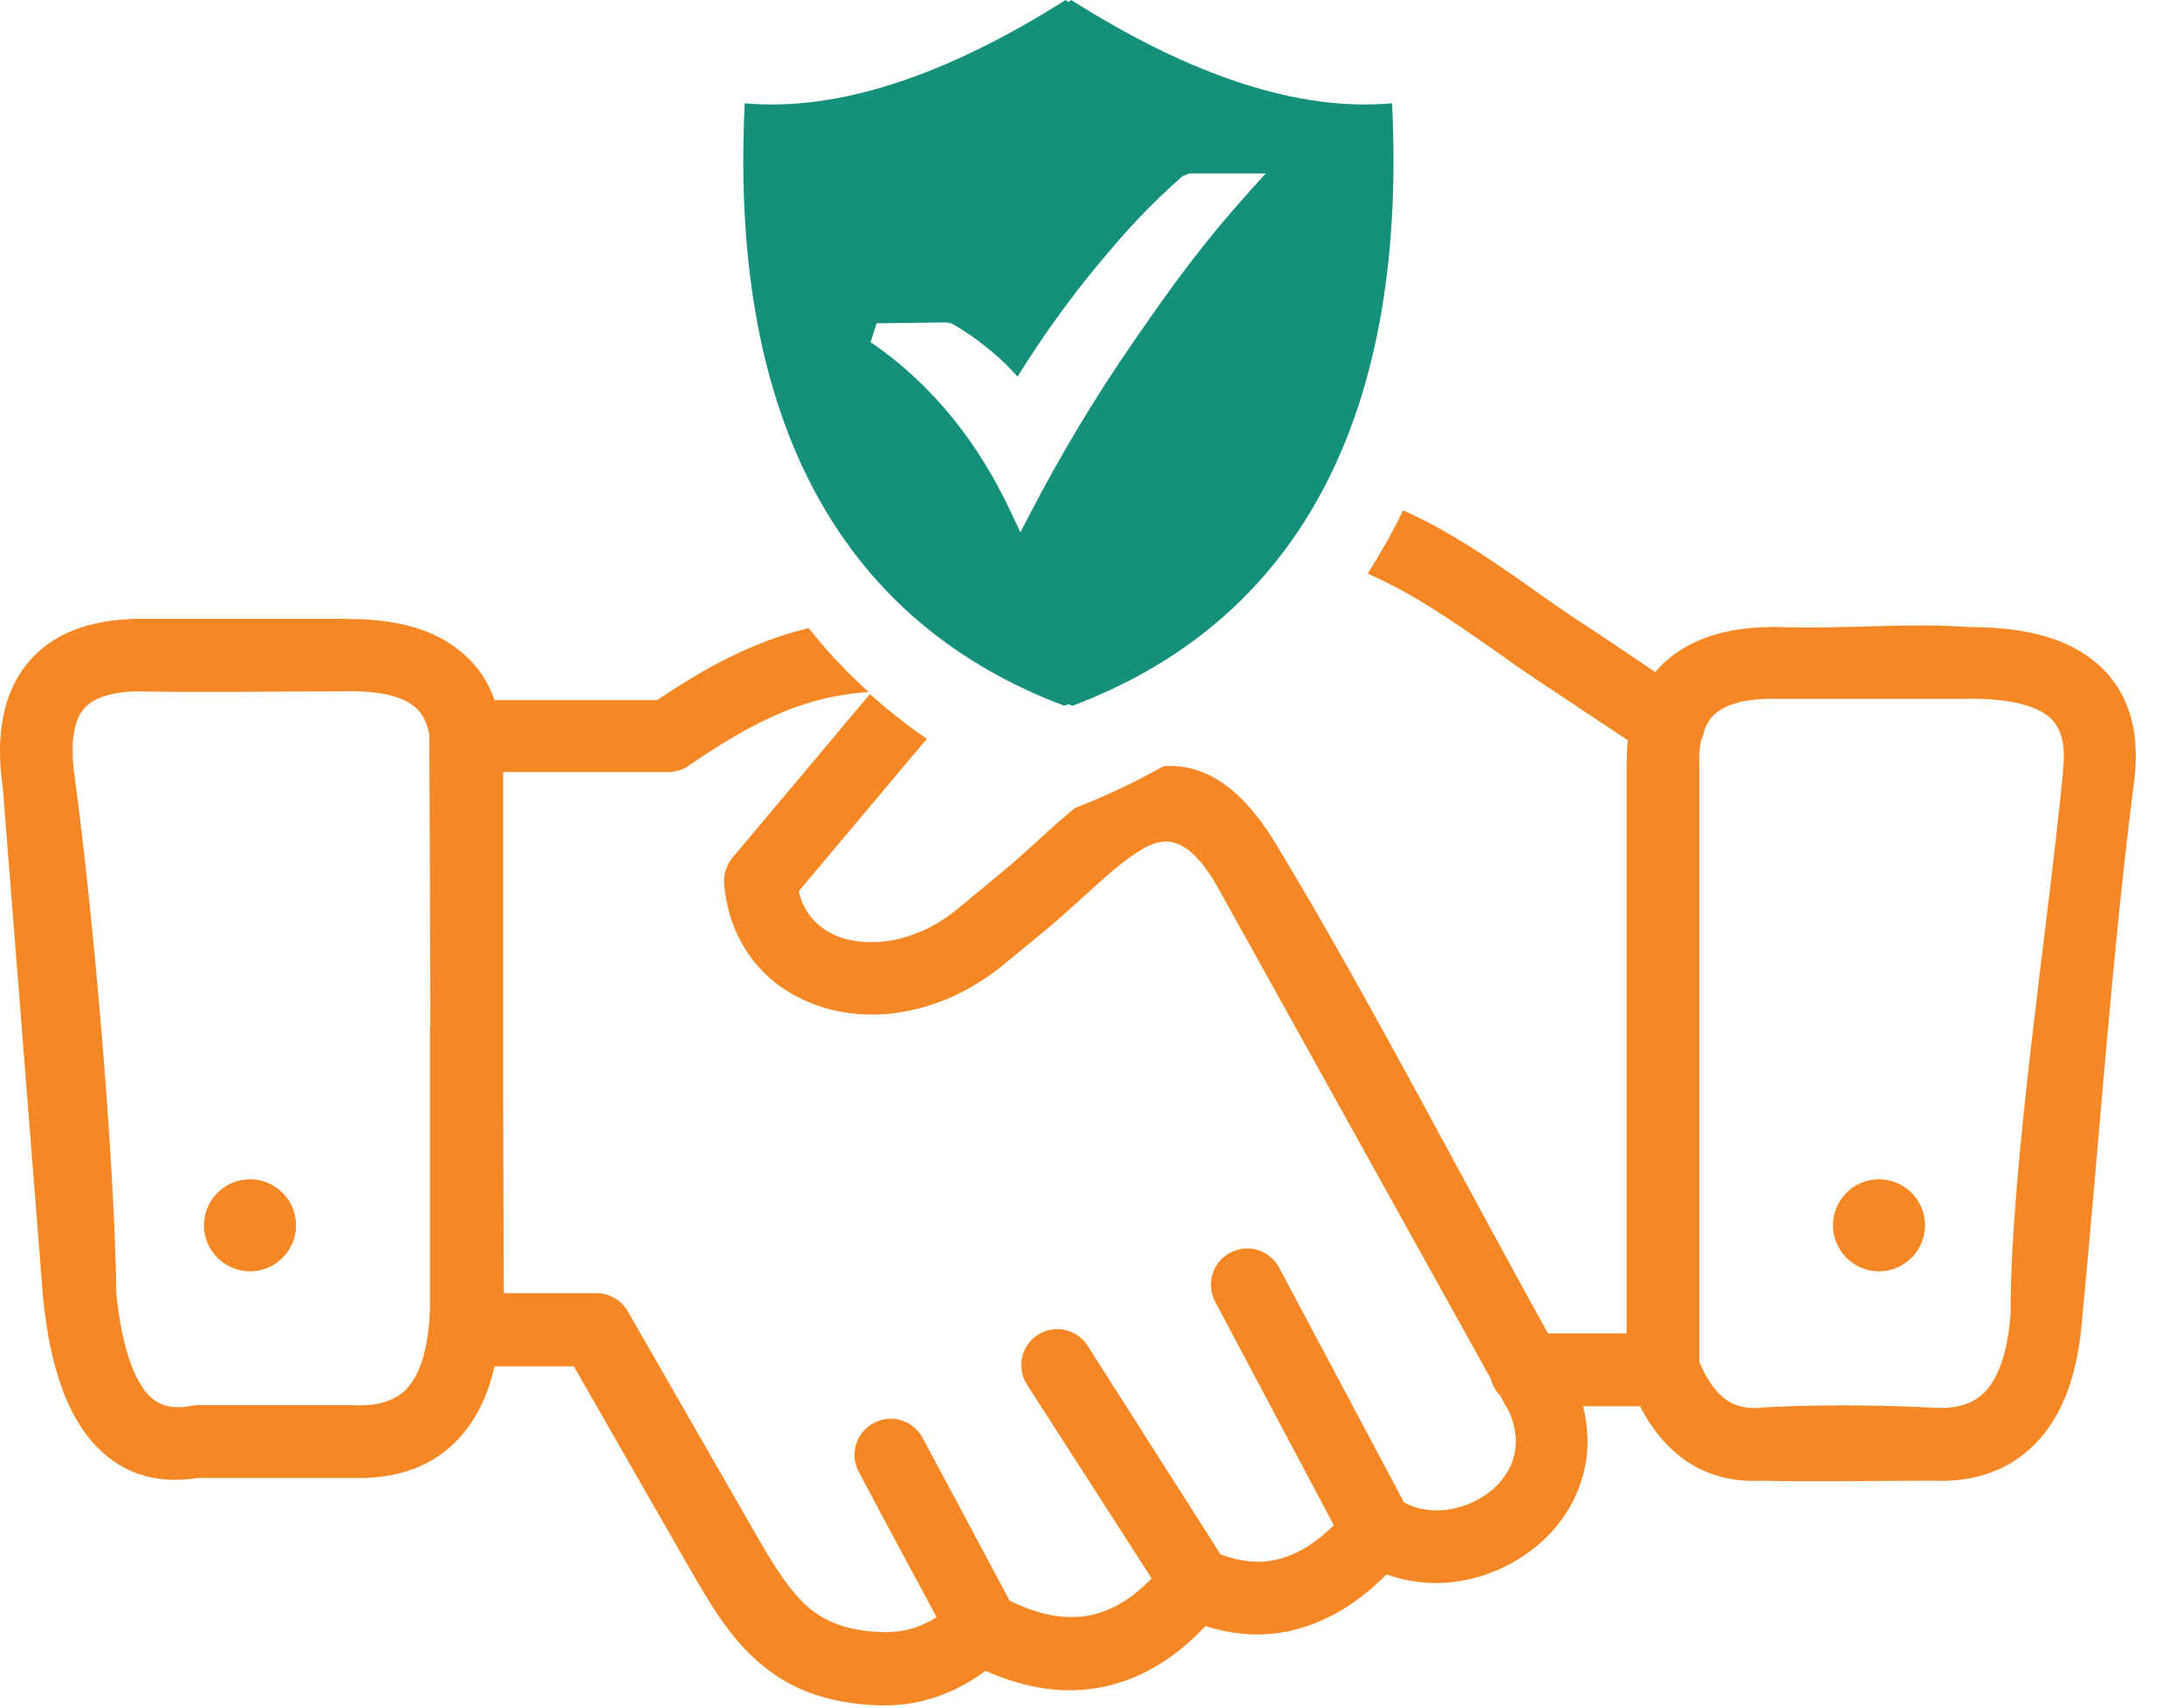
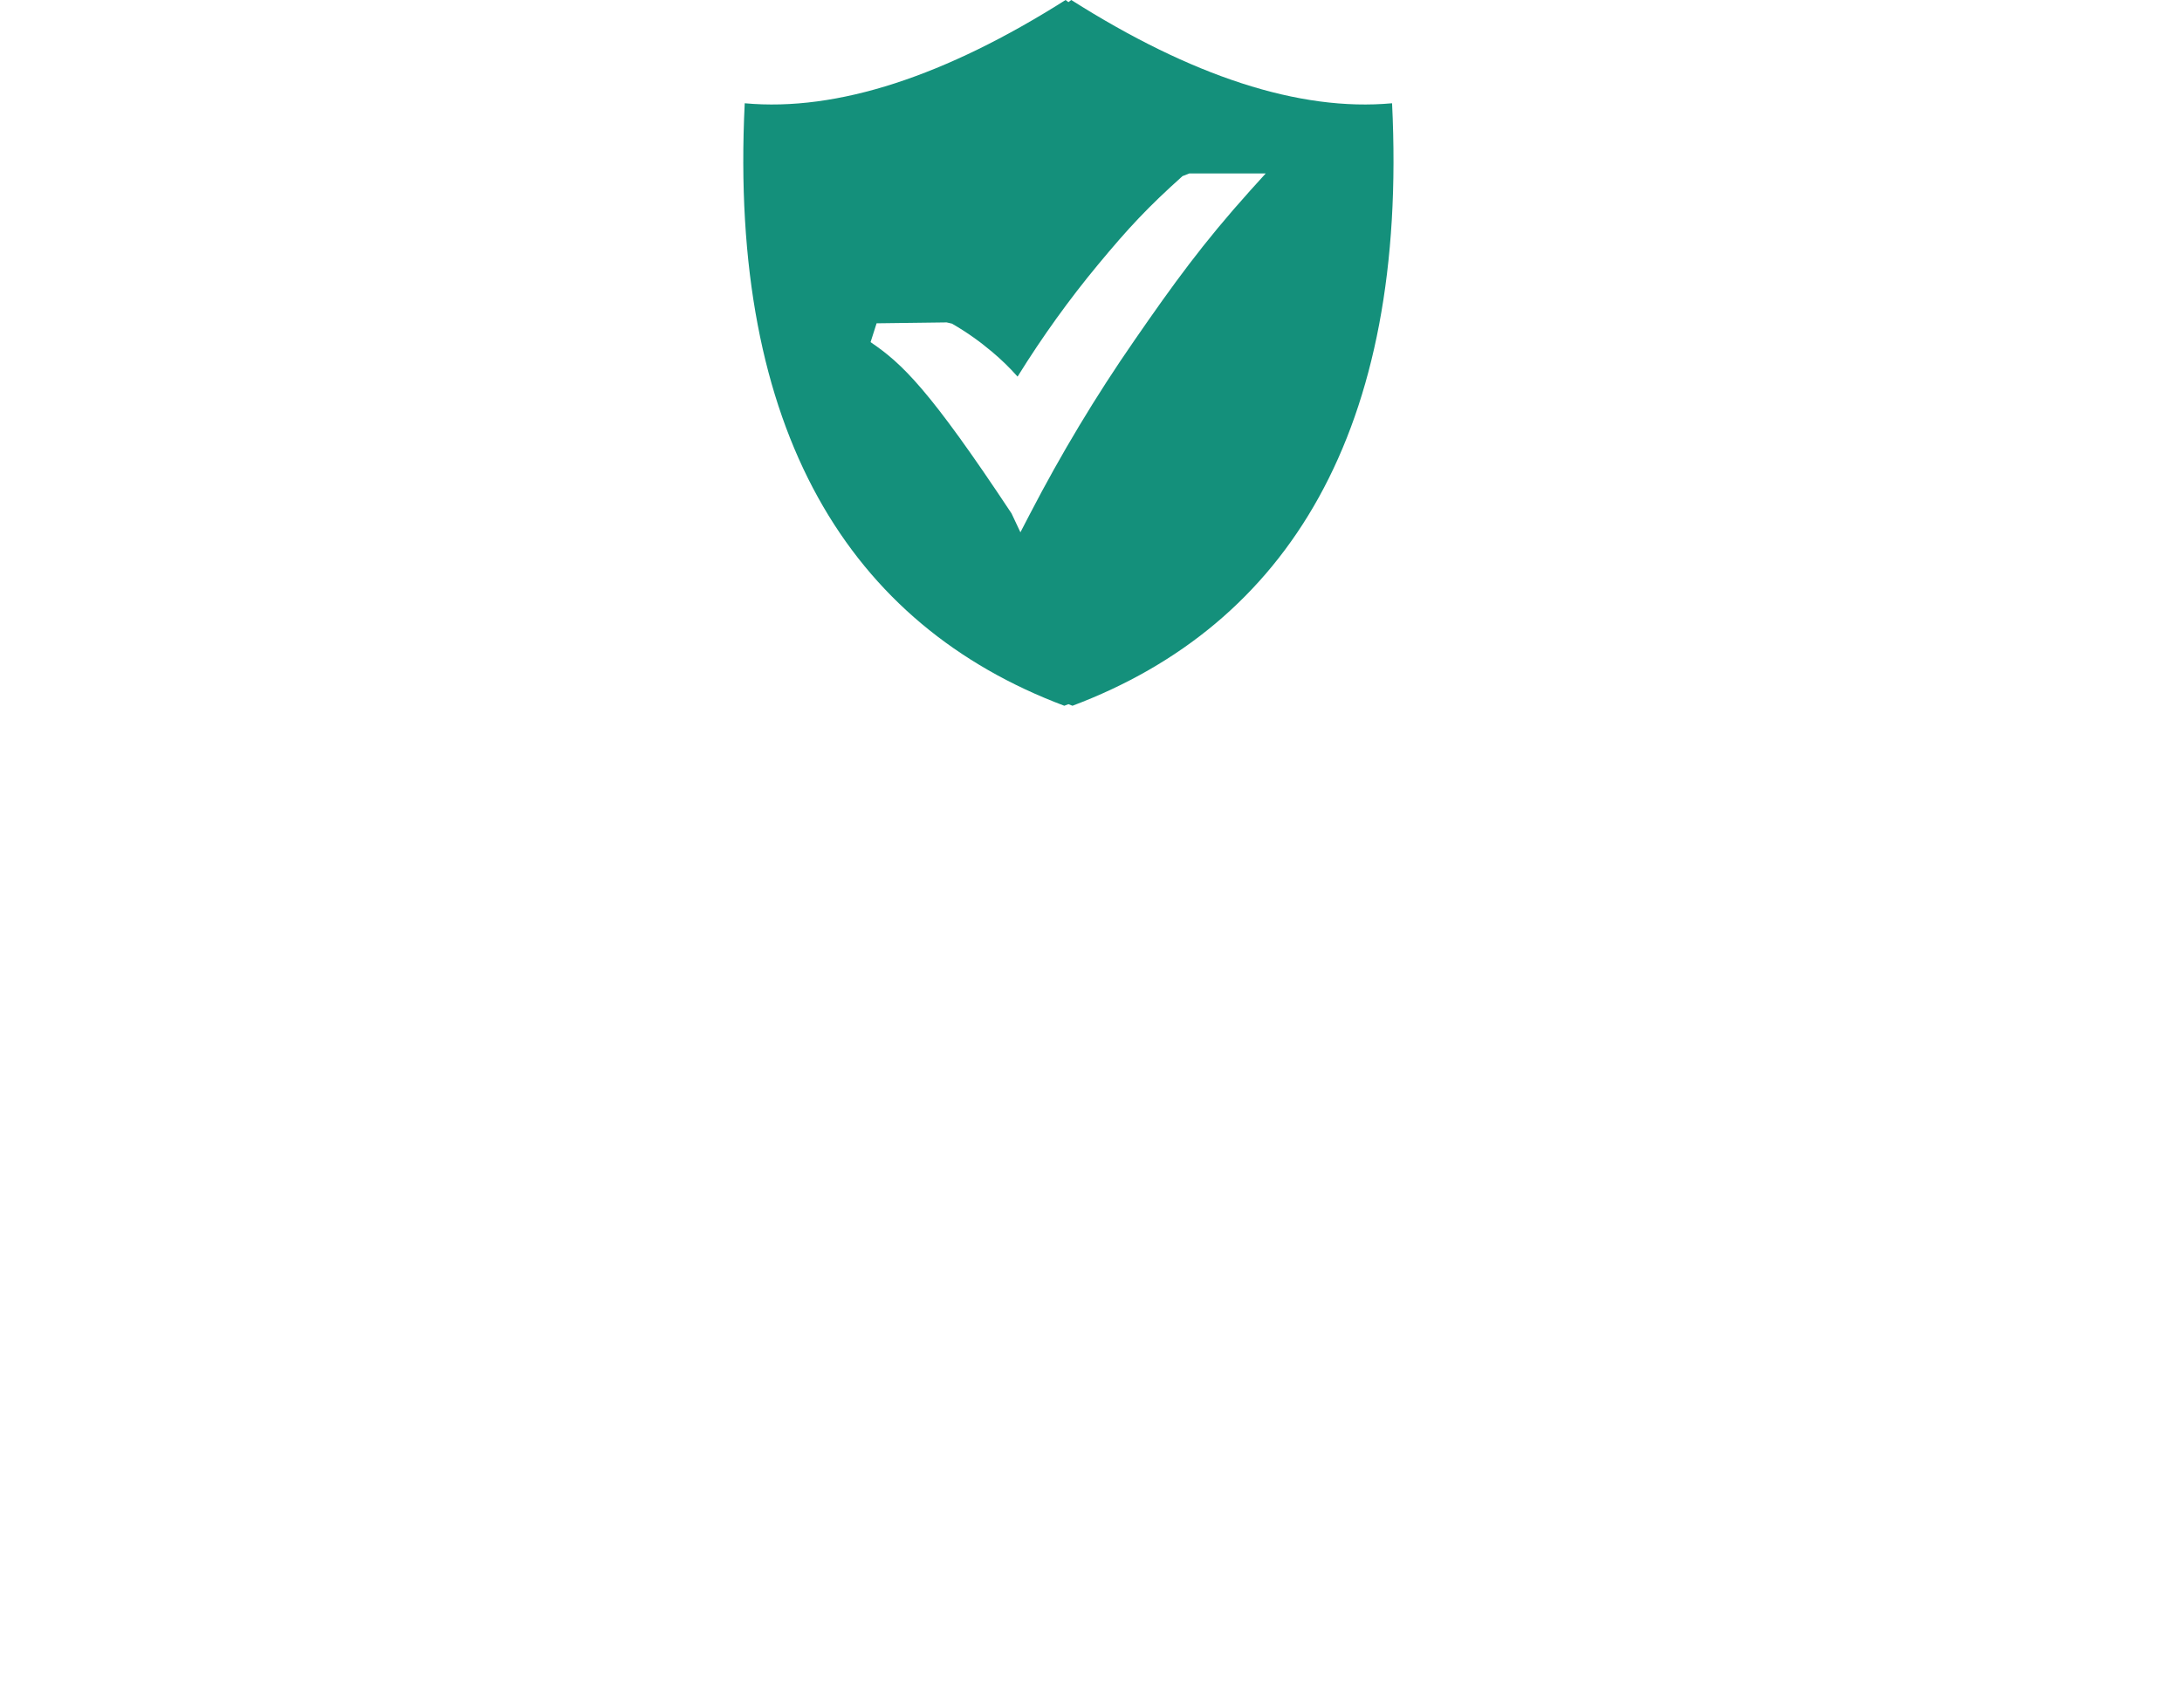
<svg xmlns="http://www.w3.org/2000/svg" width="46" height="36" viewBox="0 0 46 36" fill="none">
-   <path d="M35.933 15.382C35.929 15.419 35.918 15.457 35.906 15.49C35.895 15.528 35.88 15.562 35.865 15.595C35.85 15.659 35.839 15.726 35.831 15.798C35.824 15.876 35.82 15.959 35.82 16.052V16.06C35.82 16.075 35.824 16.09 35.824 16.109V28.706C35.895 28.882 35.978 29.036 36.064 29.163C36.15 29.294 36.247 29.399 36.349 29.478L36.352 29.482C36.442 29.553 36.543 29.605 36.656 29.639C36.768 29.673 36.896 29.688 37.031 29.684C38.001 29.605 39.818 29.62 40.792 29.68C41.044 29.692 41.261 29.665 41.441 29.602C41.617 29.538 41.763 29.441 41.879 29.306L41.887 29.298C42.022 29.141 42.13 28.931 42.213 28.676C42.299 28.41 42.355 28.091 42.385 27.724C42.385 24.577 43.164 19.642 43.487 16.322C43.487 16.3 43.487 16.277 43.49 16.247C43.524 15.947 43.513 15.704 43.453 15.513C43.397 15.333 43.303 15.194 43.172 15.093C43.011 14.97 42.79 14.88 42.52 14.82C42.239 14.76 41.902 14.73 41.519 14.73L41.467 14.733H37.386C37.375 14.733 37.364 14.733 37.353 14.73C37.068 14.733 36.824 14.76 36.622 14.816C36.423 14.872 36.266 14.951 36.146 15.059C36.097 15.101 36.056 15.149 36.023 15.206C35.989 15.262 35.959 15.318 35.933 15.382ZM31.623 29.418C31.575 29.369 31.534 29.313 31.5 29.253C31.466 29.193 31.44 29.13 31.425 29.062L25.621 18.615C25.321 18.117 25.047 17.862 24.789 17.776C24.549 17.697 24.313 17.765 24.073 17.907C23.882 18.02 23.684 18.169 23.481 18.338C23.268 18.518 23.062 18.705 22.855 18.893L22.818 18.926C22.575 19.147 22.331 19.369 22.125 19.541L21.124 20.365L21.106 20.38C20.738 20.672 20.349 20.901 19.955 21.066C19.536 21.238 19.108 21.343 18.693 21.377C18.427 21.399 18.16 21.392 17.902 21.358C17.643 21.324 17.392 21.261 17.156 21.171C16.909 21.077 16.673 20.953 16.459 20.804C16.253 20.657 16.066 20.481 15.905 20.283C15.725 20.058 15.575 19.803 15.466 19.518C15.361 19.249 15.294 18.949 15.264 18.63C15.264 18.615 15.264 18.6 15.264 18.585C15.264 18.503 15.275 18.417 15.302 18.338C15.332 18.248 15.376 18.158 15.444 18.079L18.34 14.632C18.719 14.973 19.12 15.288 19.539 15.576L16.838 18.791C16.86 18.881 16.89 18.968 16.924 19.046C16.969 19.151 17.029 19.245 17.096 19.331L17.1 19.338C17.175 19.428 17.261 19.507 17.355 19.575C17.456 19.646 17.568 19.706 17.688 19.751C17.816 19.799 17.958 19.829 18.104 19.848H18.108C18.254 19.863 18.408 19.867 18.565 19.856C18.831 19.833 19.112 19.766 19.386 19.649C19.648 19.541 19.91 19.387 20.154 19.189L21.151 18.364C21.36 18.192 21.544 18.027 21.72 17.866L21.836 17.761C22.069 17.547 22.301 17.334 22.537 17.139C22.578 17.105 22.619 17.068 22.664 17.034C23.316 16.779 23.938 16.487 24.527 16.154C24.725 16.139 24.924 16.154 25.126 16.206C25.737 16.363 26.337 16.851 26.925 17.836C28.896 21.103 30.765 24.749 32.635 28.11H34.291V16.109C34.291 16.09 34.291 16.071 34.295 16.045C34.295 15.955 34.299 15.865 34.303 15.771C34.306 15.715 34.31 15.659 34.318 15.607L32.399 14.332C32.264 14.242 32.122 14.145 31.976 14.044L31.489 13.699C30.631 13.1 29.75 12.485 28.832 12.095C29.102 11.672 29.353 11.226 29.581 10.758C29.904 10.904 30.218 11.065 30.526 11.245C31.174 11.62 31.792 12.05 32.395 12.478L32.429 12.504C32.688 12.684 32.946 12.867 33.246 13.066C33.797 13.422 34.344 13.8 34.895 14.168L34.943 14.111C34.996 14.051 35.056 13.992 35.123 13.935C35.393 13.695 35.719 13.516 36.097 13.396C36.465 13.28 36.881 13.223 37.345 13.22C37.356 13.216 37.368 13.216 37.379 13.216C38.717 13.276 40.208 13.122 41.519 13.22C42.051 13.22 42.531 13.268 42.958 13.373C43.4 13.482 43.783 13.654 44.097 13.898C44.453 14.171 44.712 14.516 44.865 14.943C45.015 15.359 45.064 15.85 44.997 16.427C44.517 20.144 44.255 24.093 43.891 27.844C43.85 28.373 43.756 28.841 43.614 29.257C43.468 29.673 43.269 30.025 43.018 30.317C42.745 30.632 42.415 30.872 42.029 31.022C41.651 31.172 41.22 31.239 40.729 31.217C39.526 31.217 38.297 31.243 37.098 31.217C36.772 31.232 36.468 31.194 36.187 31.108C35.895 31.018 35.629 30.876 35.386 30.681L35.378 30.673C35.206 30.531 35.048 30.37 34.906 30.179C34.782 30.017 34.674 29.841 34.572 29.647H33.373C33.433 29.879 33.463 30.107 33.467 30.332C33.475 30.647 33.426 30.951 33.332 31.235C33.242 31.513 33.111 31.771 32.946 32.003C32.774 32.247 32.568 32.461 32.336 32.644L32.324 32.652C32.103 32.824 31.86 32.97 31.605 33.086C31.346 33.199 31.073 33.285 30.792 33.33C30.511 33.379 30.222 33.386 29.937 33.356C29.701 33.33 29.465 33.277 29.233 33.191C28.956 33.468 28.671 33.701 28.382 33.884C28.056 34.09 27.719 34.24 27.378 34.338C27.037 34.435 26.689 34.469 26.34 34.454C26.029 34.439 25.722 34.379 25.411 34.282C25.108 34.608 24.789 34.874 24.452 35.08C24.084 35.308 23.699 35.469 23.294 35.556C22.882 35.645 22.455 35.66 22.016 35.597C21.615 35.537 21.199 35.413 20.776 35.226C20.66 35.312 20.544 35.391 20.42 35.462C20.27 35.552 20.116 35.627 19.955 35.694C19.73 35.788 19.502 35.855 19.262 35.9C19.026 35.941 18.786 35.96 18.539 35.953C17.958 35.934 17.471 35.84 17.048 35.679C16.624 35.518 16.268 35.29 15.95 35.005C15.65 34.739 15.403 34.435 15.174 34.102C14.949 33.776 14.743 33.42 14.522 33.038L12.098 28.807H10.427C10.37 29.043 10.303 29.264 10.217 29.467C10.112 29.714 9.984 29.943 9.827 30.145C9.565 30.486 9.239 30.744 8.845 30.917C8.459 31.085 8.006 31.172 7.481 31.16H4.169C3.734 31.228 3.326 31.209 2.955 31.085C2.573 30.962 2.232 30.729 1.932 30.385C1.67 30.081 1.453 29.688 1.28 29.193C1.112 28.71 0.988 28.125 0.917 27.436L0.909 27.376L0.062 16.641C-0.024 16.045 -0.02 15.531 0.07 15.097C0.16 14.647 0.336 14.276 0.587 13.973C0.842 13.665 1.16 13.444 1.531 13.294C1.891 13.148 2.303 13.07 2.756 13.051L2.801 13.047H2.846H7.279C7.294 13.047 7.305 13.047 7.317 13.051C7.733 13.047 8.122 13.081 8.474 13.16C8.849 13.242 9.183 13.373 9.475 13.561C9.711 13.714 9.917 13.898 10.086 14.119C10.228 14.306 10.34 14.52 10.427 14.76H13.851C14.294 14.464 14.725 14.198 15.159 13.969C15.613 13.733 16.066 13.534 16.549 13.381L16.557 13.377C16.718 13.328 16.883 13.283 17.048 13.242C17.437 13.733 17.861 14.183 18.314 14.591C18.153 14.598 17.996 14.617 17.846 14.64C17.553 14.681 17.276 14.745 17.006 14.831C16.594 14.958 16.193 15.138 15.792 15.352C15.388 15.569 14.976 15.828 14.548 16.123C14.485 16.172 14.414 16.21 14.335 16.236C14.256 16.262 14.174 16.277 14.088 16.277H10.607V23.018L10.621 27.263H12.574C12.709 27.263 12.844 27.301 12.96 27.368C13.072 27.432 13.166 27.529 13.237 27.649L15.886 32.262C16.077 32.596 16.257 32.907 16.441 33.176C16.62 33.442 16.804 33.671 17.003 33.851C17.186 34.016 17.4 34.151 17.658 34.244L17.666 34.248C17.928 34.342 18.239 34.398 18.618 34.409C18.756 34.413 18.895 34.401 19.03 34.379C19.161 34.357 19.288 34.319 19.412 34.267C19.487 34.237 19.566 34.195 19.644 34.154C19.678 34.136 19.712 34.113 19.745 34.094C19.198 33.071 18.64 32.048 18.101 31.022C18.003 30.838 17.992 30.632 18.048 30.448C18.104 30.265 18.232 30.1 18.415 30.003L18.438 29.991C18.618 29.901 18.82 29.886 19 29.943C19.183 29.999 19.345 30.126 19.446 30.306C20.06 31.453 20.675 32.599 21.285 33.746C21.596 33.899 21.896 34.001 22.174 34.053C22.466 34.105 22.743 34.105 23.005 34.049C23.241 33.997 23.474 33.899 23.699 33.757C23.897 33.633 24.088 33.472 24.279 33.277L21.649 29.189C21.537 29.013 21.507 28.807 21.548 28.616C21.589 28.425 21.705 28.253 21.881 28.14C22.057 28.028 22.264 27.998 22.455 28.039C22.642 28.08 22.818 28.197 22.93 28.373L25.73 32.768C25.943 32.85 26.153 32.899 26.355 32.918C26.573 32.936 26.786 32.918 26.992 32.861L27 32.858C27.198 32.801 27.397 32.712 27.599 32.581C27.772 32.468 27.944 32.326 28.12 32.157L25.613 27.436C25.52 27.252 25.505 27.046 25.561 26.863C25.617 26.679 25.744 26.514 25.924 26.417L25.943 26.405C26.127 26.312 26.333 26.297 26.516 26.353C26.7 26.409 26.861 26.537 26.962 26.716L29.6 31.677C29.735 31.749 29.881 31.797 30.027 31.82C30.203 31.85 30.387 31.85 30.563 31.82C30.713 31.794 30.863 31.749 31.005 31.689C31.148 31.625 31.286 31.546 31.406 31.453C31.526 31.359 31.631 31.25 31.713 31.13C31.792 31.022 31.856 30.898 31.897 30.774C31.942 30.628 31.965 30.471 31.953 30.302C31.942 30.141 31.901 29.973 31.83 29.793L31.623 29.418ZM5.271 24.862C5.537 24.862 5.78 24.97 5.956 25.146C6.133 25.323 6.241 25.566 6.241 25.832C6.241 26.098 6.133 26.342 5.956 26.518L5.945 26.529C5.769 26.698 5.533 26.803 5.271 26.803C5.005 26.803 4.761 26.694 4.585 26.518C4.409 26.342 4.3 26.098 4.3 25.832C4.3 25.566 4.409 25.323 4.585 25.146C4.761 24.966 5.005 24.862 5.271 24.862ZM39.612 24.862C39.878 24.862 40.122 24.97 40.298 25.146C40.474 25.323 40.583 25.566 40.583 25.832C40.583 26.098 40.474 26.342 40.298 26.518C40.122 26.694 39.882 26.803 39.612 26.803C39.346 26.803 39.103 26.694 38.926 26.518C38.75 26.342 38.642 26.098 38.642 25.832C38.642 25.566 38.75 25.323 38.926 25.146L38.938 25.135C39.114 24.963 39.35 24.862 39.612 24.862ZM9.074 21.617L9.051 15.502C9.025 15.34 8.977 15.206 8.909 15.097C8.845 14.988 8.759 14.902 8.658 14.838C8.508 14.741 8.321 14.674 8.096 14.632C7.867 14.587 7.609 14.569 7.324 14.572C7.313 14.576 7.298 14.576 7.283 14.576C5.803 14.576 4.296 14.602 2.82 14.576C2.569 14.587 2.348 14.625 2.168 14.688C1.996 14.748 1.857 14.835 1.764 14.951C1.659 15.074 1.587 15.251 1.554 15.487C1.516 15.738 1.527 16.056 1.584 16.446C1.973 19.361 2.412 24.363 2.453 27.275C2.509 27.814 2.595 28.253 2.708 28.605C2.816 28.946 2.951 29.201 3.105 29.381C3.214 29.508 3.345 29.59 3.491 29.632C3.645 29.677 3.817 29.677 4.008 29.643C4.03 29.639 4.053 29.635 4.075 29.632L4.102 29.628C4.117 29.624 4.128 29.624 4.143 29.624H7.47C7.493 29.624 7.519 29.624 7.549 29.628C7.811 29.632 8.036 29.594 8.216 29.519C8.392 29.448 8.534 29.343 8.639 29.201C8.774 29.028 8.875 28.803 8.943 28.53C9.014 28.256 9.051 27.938 9.066 27.578L9.063 27.544V21.68C9.063 21.658 9.066 21.635 9.074 21.617Z" fill="#F58824" />
-   <path fill-rule="evenodd" clip-rule="evenodd" d="M22.584 0C25.109 1.6 27.387 2.357 29.347 2.177C29.688 9.094 27.136 13.175 22.61 14.879C22.58 14.868 22.554 14.857 22.524 14.846C22.494 14.857 22.467 14.868 22.437 14.879C17.911 13.178 15.359 9.094 15.7 2.177C17.656 2.357 19.938 1.6 22.464 0L22.524 0.045L22.584 0ZM18.48 6.816L19.957 6.797L20.069 6.823C20.369 6.996 20.646 7.191 20.912 7.415C21.104 7.576 21.283 7.749 21.452 7.94C21.98 7.089 22.546 6.306 23.142 5.587C23.794 4.8 24.202 4.365 24.929 3.713L25.072 3.657H26.683L26.357 4.017C25.36 5.126 24.734 5.991 23.918 7.172C23.097 8.356 22.366 9.577 21.714 10.833L21.512 11.222L21.325 10.825C20.98 10.087 20.571 9.413 20.081 8.809C19.59 8.206 19.02 7.666 18.353 7.213L18.48 6.816Z" fill="#14907B" />
+   <path fill-rule="evenodd" clip-rule="evenodd" d="M22.584 0C25.109 1.6 27.387 2.357 29.347 2.177C29.688 9.094 27.136 13.175 22.61 14.879C22.58 14.868 22.554 14.857 22.524 14.846C22.494 14.857 22.467 14.868 22.437 14.879C17.911 13.178 15.359 9.094 15.7 2.177C17.656 2.357 19.938 1.6 22.464 0L22.524 0.045L22.584 0ZM18.48 6.816L19.957 6.797L20.069 6.823C20.369 6.996 20.646 7.191 20.912 7.415C21.104 7.576 21.283 7.749 21.452 7.94C21.98 7.089 22.546 6.306 23.142 5.587C23.794 4.8 24.202 4.365 24.929 3.713L25.072 3.657H26.683L26.357 4.017C25.36 5.126 24.734 5.991 23.918 7.172C23.097 8.356 22.366 9.577 21.714 10.833L21.512 11.222L21.325 10.825C19.59 8.206 19.02 7.666 18.353 7.213L18.48 6.816Z" fill="#14907B" />
</svg>